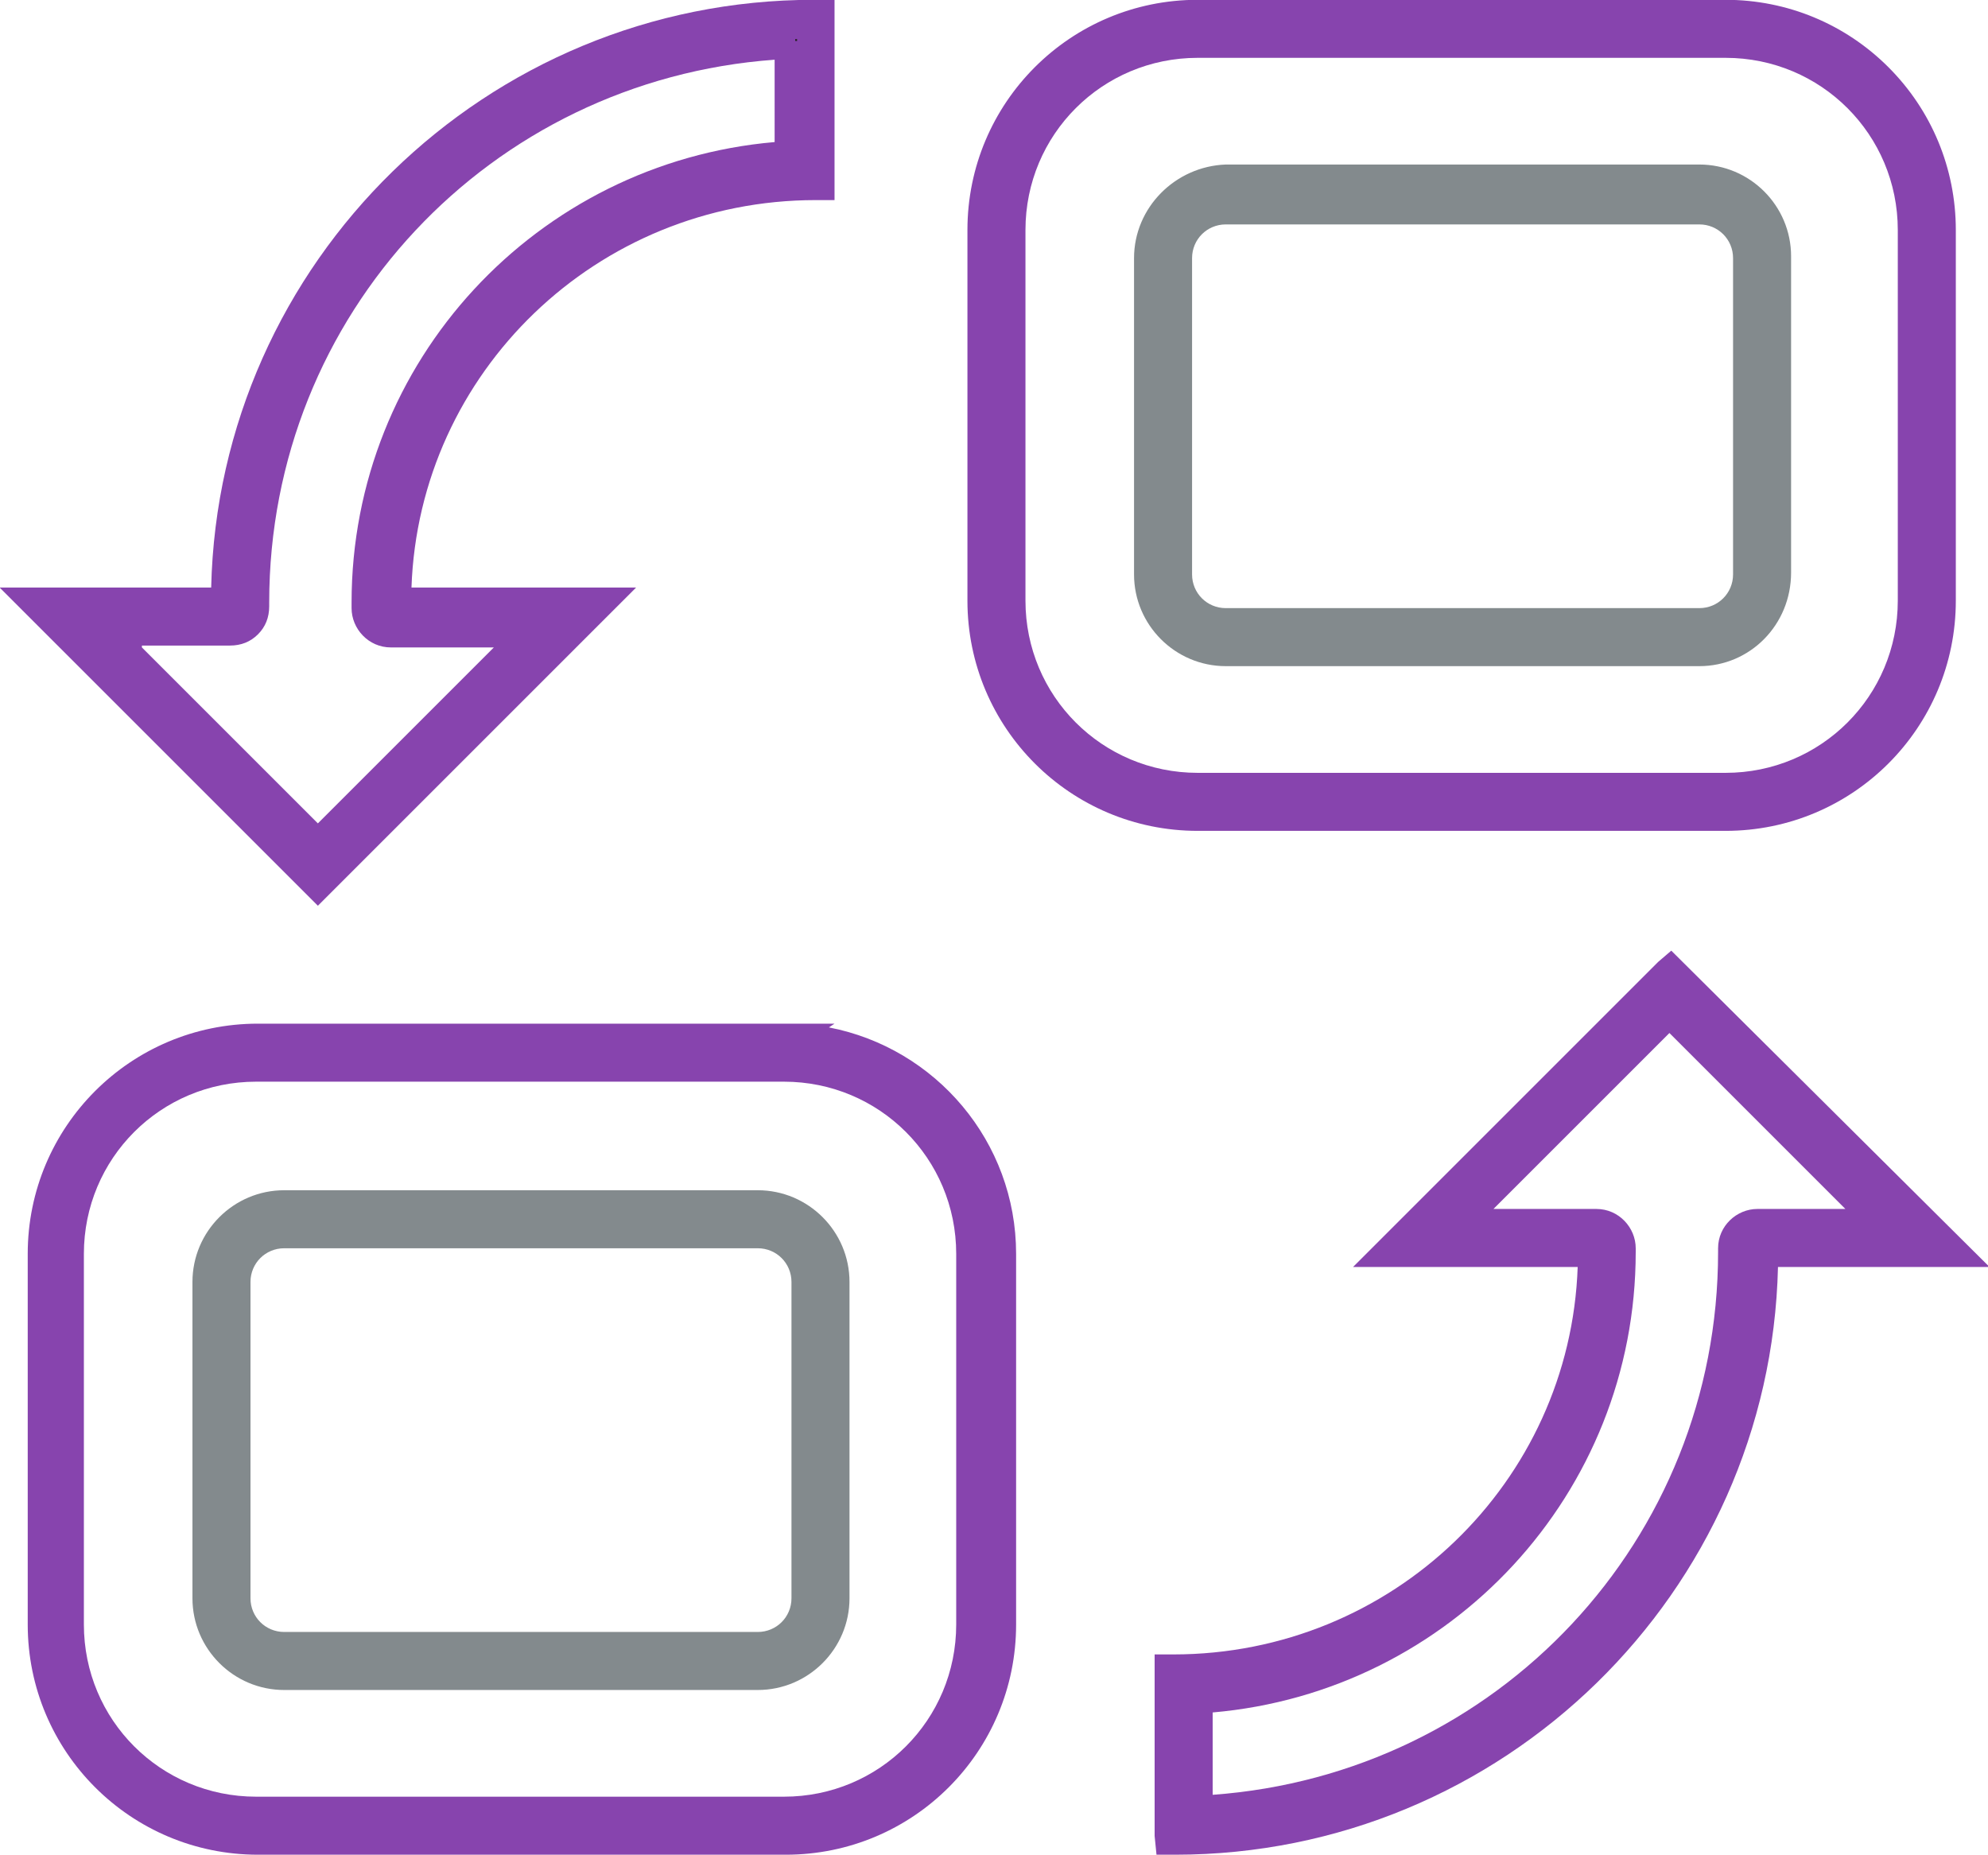
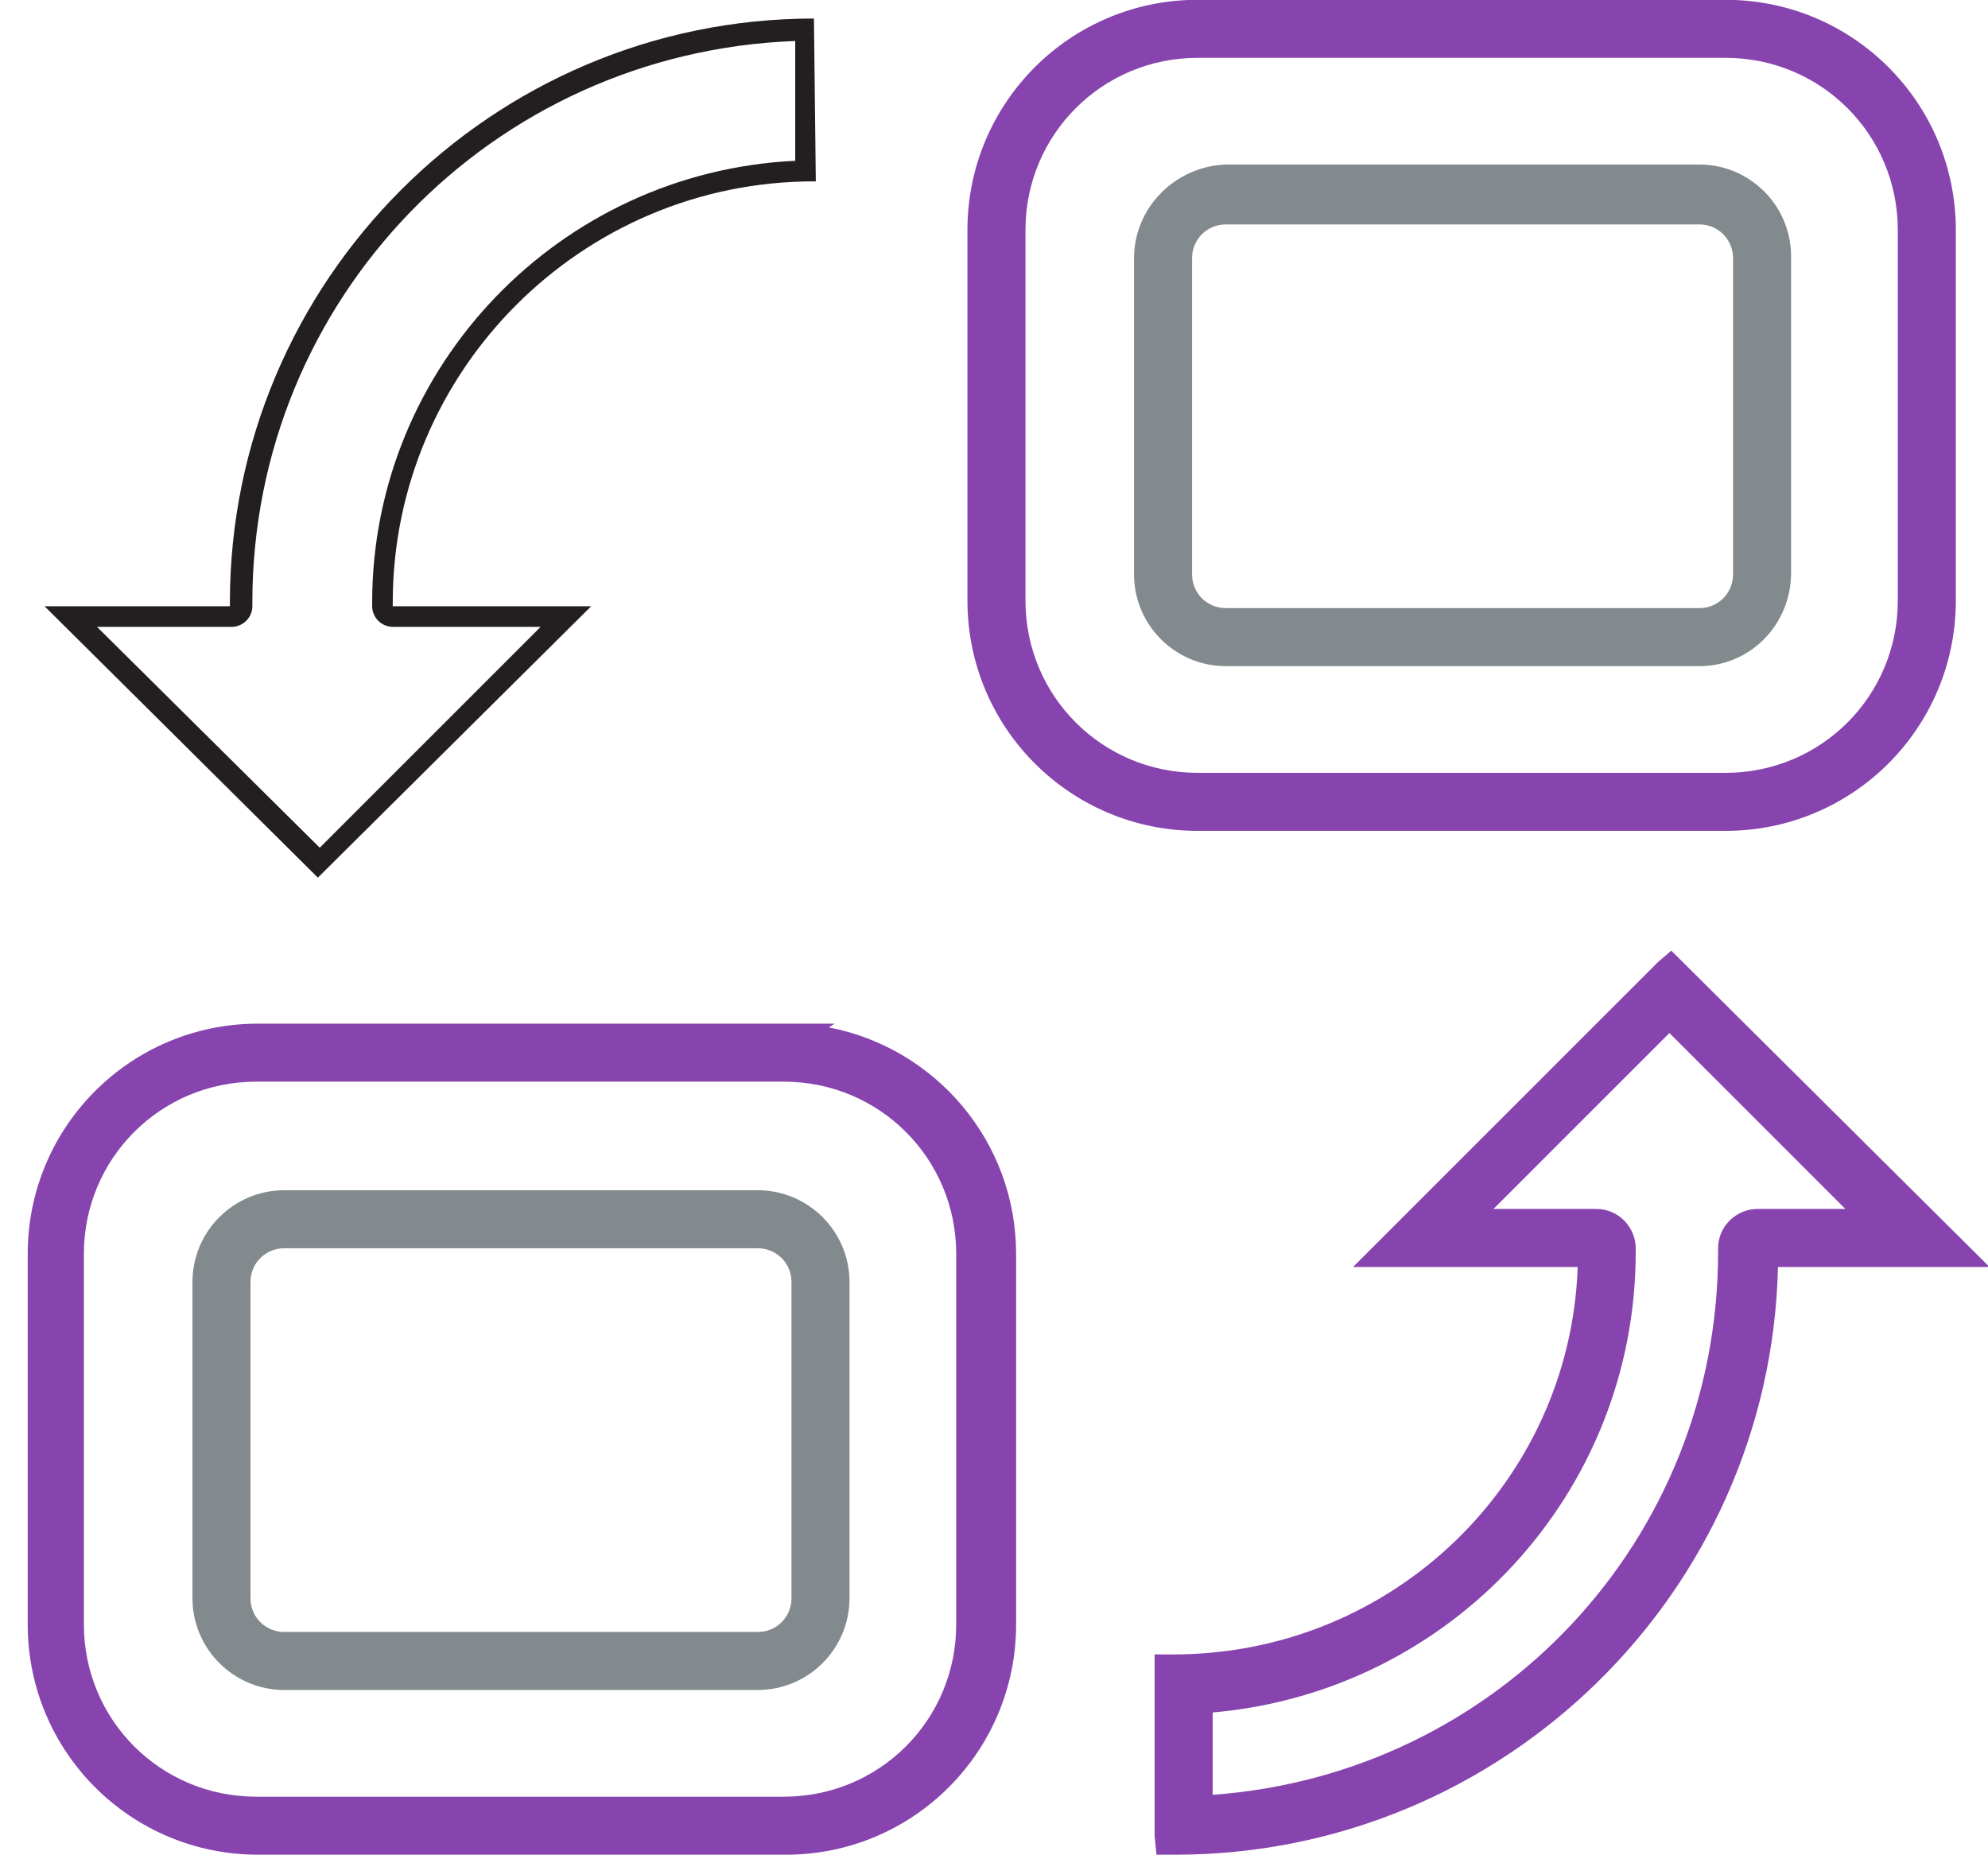
<svg xmlns="http://www.w3.org/2000/svg" version="1.1" id="Layer_1" x="0" y="0" viewBox="0 0 106.2 99.1" xml:space="preserve">
  <style>.st0{fill:#231f20}.st1{fill:#8744ae}.st2{fill:#838a8d}</style>
  <g id="Group_1452">
    <g transform="translate(-413.519 -193.81)">
      <path id="Path_20464_1_" class="st0" d="M455.5 250.6c5.6 0 10.2 4.6 10.2 10.2v19.8c0 5.6-4.6 10.2-10.2 10.2h-28.2c-5.6 0-10.2-4.6-10.2-10.2v-19.8c0-5.6 4.6-10.2 10.2-10.2h28.2m0-1.1h-28.2c-6.2 0-11.3 5.1-11.3 11.3v19.8c0 6.2 5.1 11.3 11.3 11.3h28.2c6.2 0 11.3-5.1 11.3-11.3v-19.8c0-6.2-5.1-11.3-11.3-11.3z" />
      <path class="st1" d="M455.5 292.9h-28.2c-6.8 0-12.3-5.5-12.3-12.3v-19.8c0-6.8 5.5-12.3 12.3-12.3h30.8l-.3.2c5.7 1.1 10 6.1 10 12.1v19.8c0 6.8-5.5 12.3-12.3 12.3zm-28.3-41.3c-5.1 0-9.2 4.1-9.2 9.2v19.8c0 5.1 4.1 9.2 9.2 9.2h28.2c5.1 0 9.2-4.1 9.2-9.2v-19.8c0-5.1-4.1-9.2-9.2-9.2h-28.2zm28.3-1.1v.1-.1z" />
    </g>
    <g transform="translate(-413.519 -193.81)">
-       <path id="Path_20465_1_" class="st0" d="M505.7 195.9c5.6 0 10.2 4.6 10.2 10.2v19.8c0 5.6-4.6 10.2-10.2 10.2h-28.2c-5.6 0-10.2-4.6-10.2-10.2v-19.8c0-5.6 4.6-10.2 10.2-10.2h28.2m0-1.1h-28.2c-6.2 0-11.3 5.1-11.3 11.3v19.8c0 6.2 5.1 11.3 11.3 11.3h28.2c6.2 0 11.3-5.1 11.3-11.3v-19.8c0-6.2-5-11.3-11.3-11.3z" />
      <path class="st1" d="M505.7 238.2h-28.2c-6.8 0-12.3-5.5-12.3-12.3v-19.8c0-6.8 5.5-12.3 12.3-12.3h28.2c3.3 0 6.4 1.3 8.7 3.6 2.3 2.3 3.6 5.4 3.6 8.7v19.8c0 6.8-5.5 12.3-12.3 12.3zm-28.2-41.3c-5.1 0-9.2 4.1-9.2 9.2v19.8c0 5.1 4.1 9.2 9.2 9.2h28.2c5.1 0 9.2-4.1 9.2-9.2v-19.8c0-5.1-4.1-9.2-9.2-9.2h-28.2zm28.2-2v-.1.1z" />
    </g>
    <g transform="translate(-413.519 -193.81)">
      <path id="Path_20466_1_" class="st0" d="M502.8 247.6l11.9 11.8h-7.2c-.6 0-1.1.5-1.1 1.1v.2c0 16.2-12.8 29.5-29 30.1v-6.4c12.6-.6 22.6-11 22.6-23.6v-.2c0-.6-.5-1.1-1.1-1.1H491l11.8-11.9m0-1.6l-14.6 14.5h10.6v.2c0 12.4-10.1 22.5-22.5 22.5h-.1v8.7h.1c17.2 0 31.2-14 31.2-31.2v-.2h9.9L502.8 246z" />
      <path class="st1" d="M475.3 292.9l-.1-1v-9.7h1c11.7 0 21.2-9.2 21.6-20.7h-12l16.3-16.3.7-.6 17 16.9h-11.3c-.4 17.4-14.7 31.4-32.2 31.4h-1zm3-7.6v4.4c15.2-1.1 27-13.6 27-29v-.2c0-1.2 1-2.1 2.1-2.1h4.7l-9.4-9.4-9.4 9.4h5.5c1.2 0 2.1 1 2.1 2.1v.2c0 12.9-9.9 23.5-22.6 24.6zm24.4-37.8h.2-.2z" />
    </g>
    <g transform="translate(-413.519 -193.81)">
      <path id="Path_20467_1_" class="st0" d="M456 196v6.4c-12.6.6-22.6 11-22.6 23.6v.2c0 .6.5 1.1 1.1 1.1h7.9l-11.8 11.8-11.9-11.8h7.2c.6 0 1.1-.5 1.1-1.1v-.2c0-16.2 12.8-29.4 29-30m1-1.2c-17.2 0-31.2 14-31.2 31.2v.2h-9.9l14.6 14.5 14.6-14.5h-10.6v-.2c0-12.4 10.1-22.5 22.5-22.5h.1l-.1-8.7z" />
-       <path class="st1" d="M430.5 242.2l-17-17h11.3c.4-17.4 14.7-31.4 32.2-31.4h1.1v10.7h-1c-11.7 0-21.2 9.2-21.6 20.7h12l-17 17zm-9.4-13.8l9.4 9.4 9.4-9.4h-5.5c-1.2 0-2.1-1-2.1-2.1v-.3c0-12.9 9.9-23.5 22.6-24.6V197c-15.2 1.1-27 13.6-27 29v.2c0 .6-.2 1.1-.6 1.5-.4.4-.9.6-1.5.6h-4.7zM456 196h.1v-.1h-.1v.1z" />
    </g>
    <path class="st2" d="M504.3 229.4H479c-2.7 0-4.9-2.2-4.9-4.9v-16.9c0-2.7 2.2-4.9 4.9-5h25.3c2.7 0 4.9 2.2 4.9 4.9v16.9c0 2.8-2.2 5-4.9 5zm-25.3-2h25.3c1.6 0 2.9-1.3 2.9-2.9v-16.9c0-1.6-1.3-2.9-2.9-3H479c-1.6 0-2.9 1.3-2.9 3v16.9c-.1 1.6 1.3 2.9 2.9 2.9z" transform="translate(-413.519 -193.81)" />
    <path class="st2" d="M504.3 228.3H479c-2.1 0-3.8-1.7-3.8-3.8v-16.9c0-2.1 1.7-3.8 3.8-3.8h25.3c2.1 0 3.8 1.7 3.8 3.8v16.9c0 2.1-1.7 3.8-3.8 3.8zM479 205.8c-1 0-1.8.8-1.8 1.8v16.9c0 1 .8 1.8 1.8 1.8h25.3c1 0 1.8-.8 1.8-1.8v-16.9c0-1-.8-1.8-1.8-1.8H479zM428.7 284.1v-1 1c-2.7 0-4.9-2.2-4.9-4.9v-16.9c0-2.7 2.2-4.9 4.9-4.9H454c2.7 0 4.9 2.2 4.9 4.9v16.9c0 2.7-2.2 4.9-4.9 4.9h-25.3zm0-2H454c1.6 0 2.9-1.3 2.9-2.9v-16.9c0-1.6-1.3-2.9-2.9-2.9h-25.3c-1.6 0-2.9 1.3-2.9 2.9v16.9c0 1.6 1.3 2.9 2.9 2.9z" transform="translate(-413.519 -193.81)" />
    <path class="st2" d="M454 283h-25.3c-2.1 0-3.8-1.7-3.8-3.8v-16.9c0-2.1 1.7-3.8 3.8-3.8H454c2.1 0 3.8 1.7 3.8 3.8v16.9c0 2.1-1.7 3.8-3.8 3.8zm-25.3-2H454c1 0 1.8-.8 1.8-1.8v-16.9c0-1-.8-1.8-1.8-1.8h-25.3c-1 0-1.8.8-1.8 1.8v16.9c0 1 .8 1.8 1.8 1.8z" transform="translate(-413.519 -193.81)" />
  </g>
</svg>